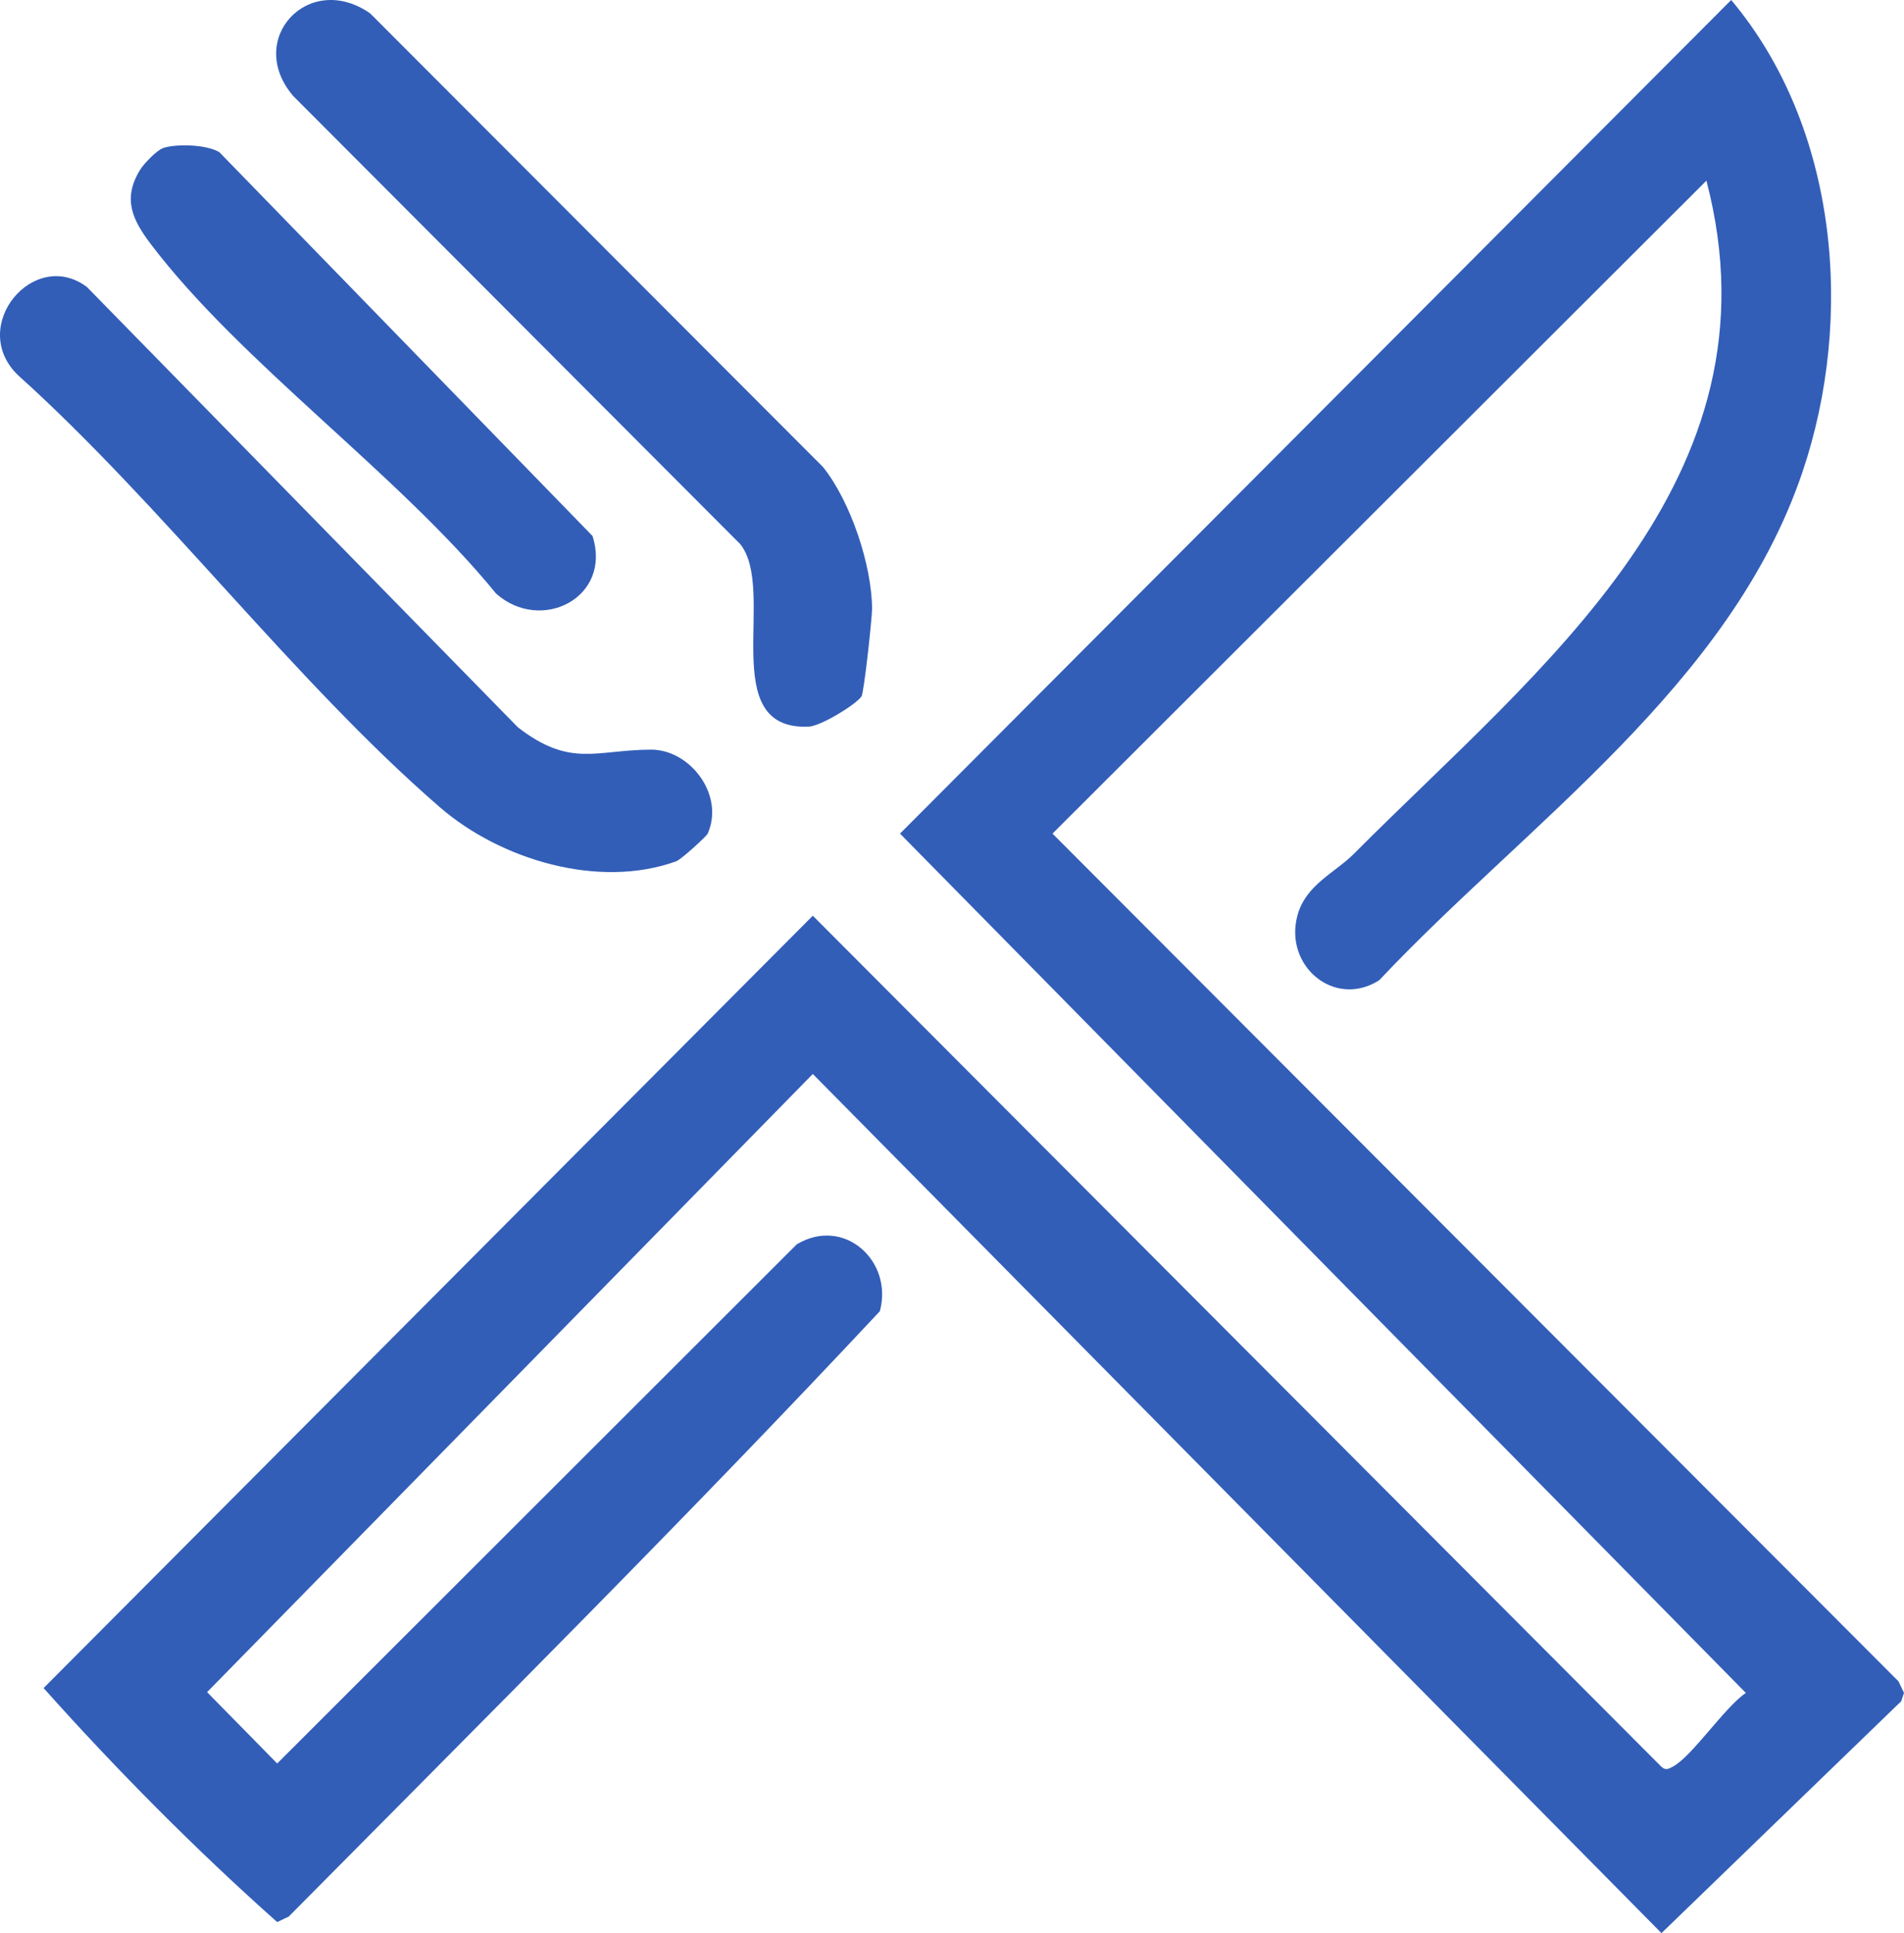
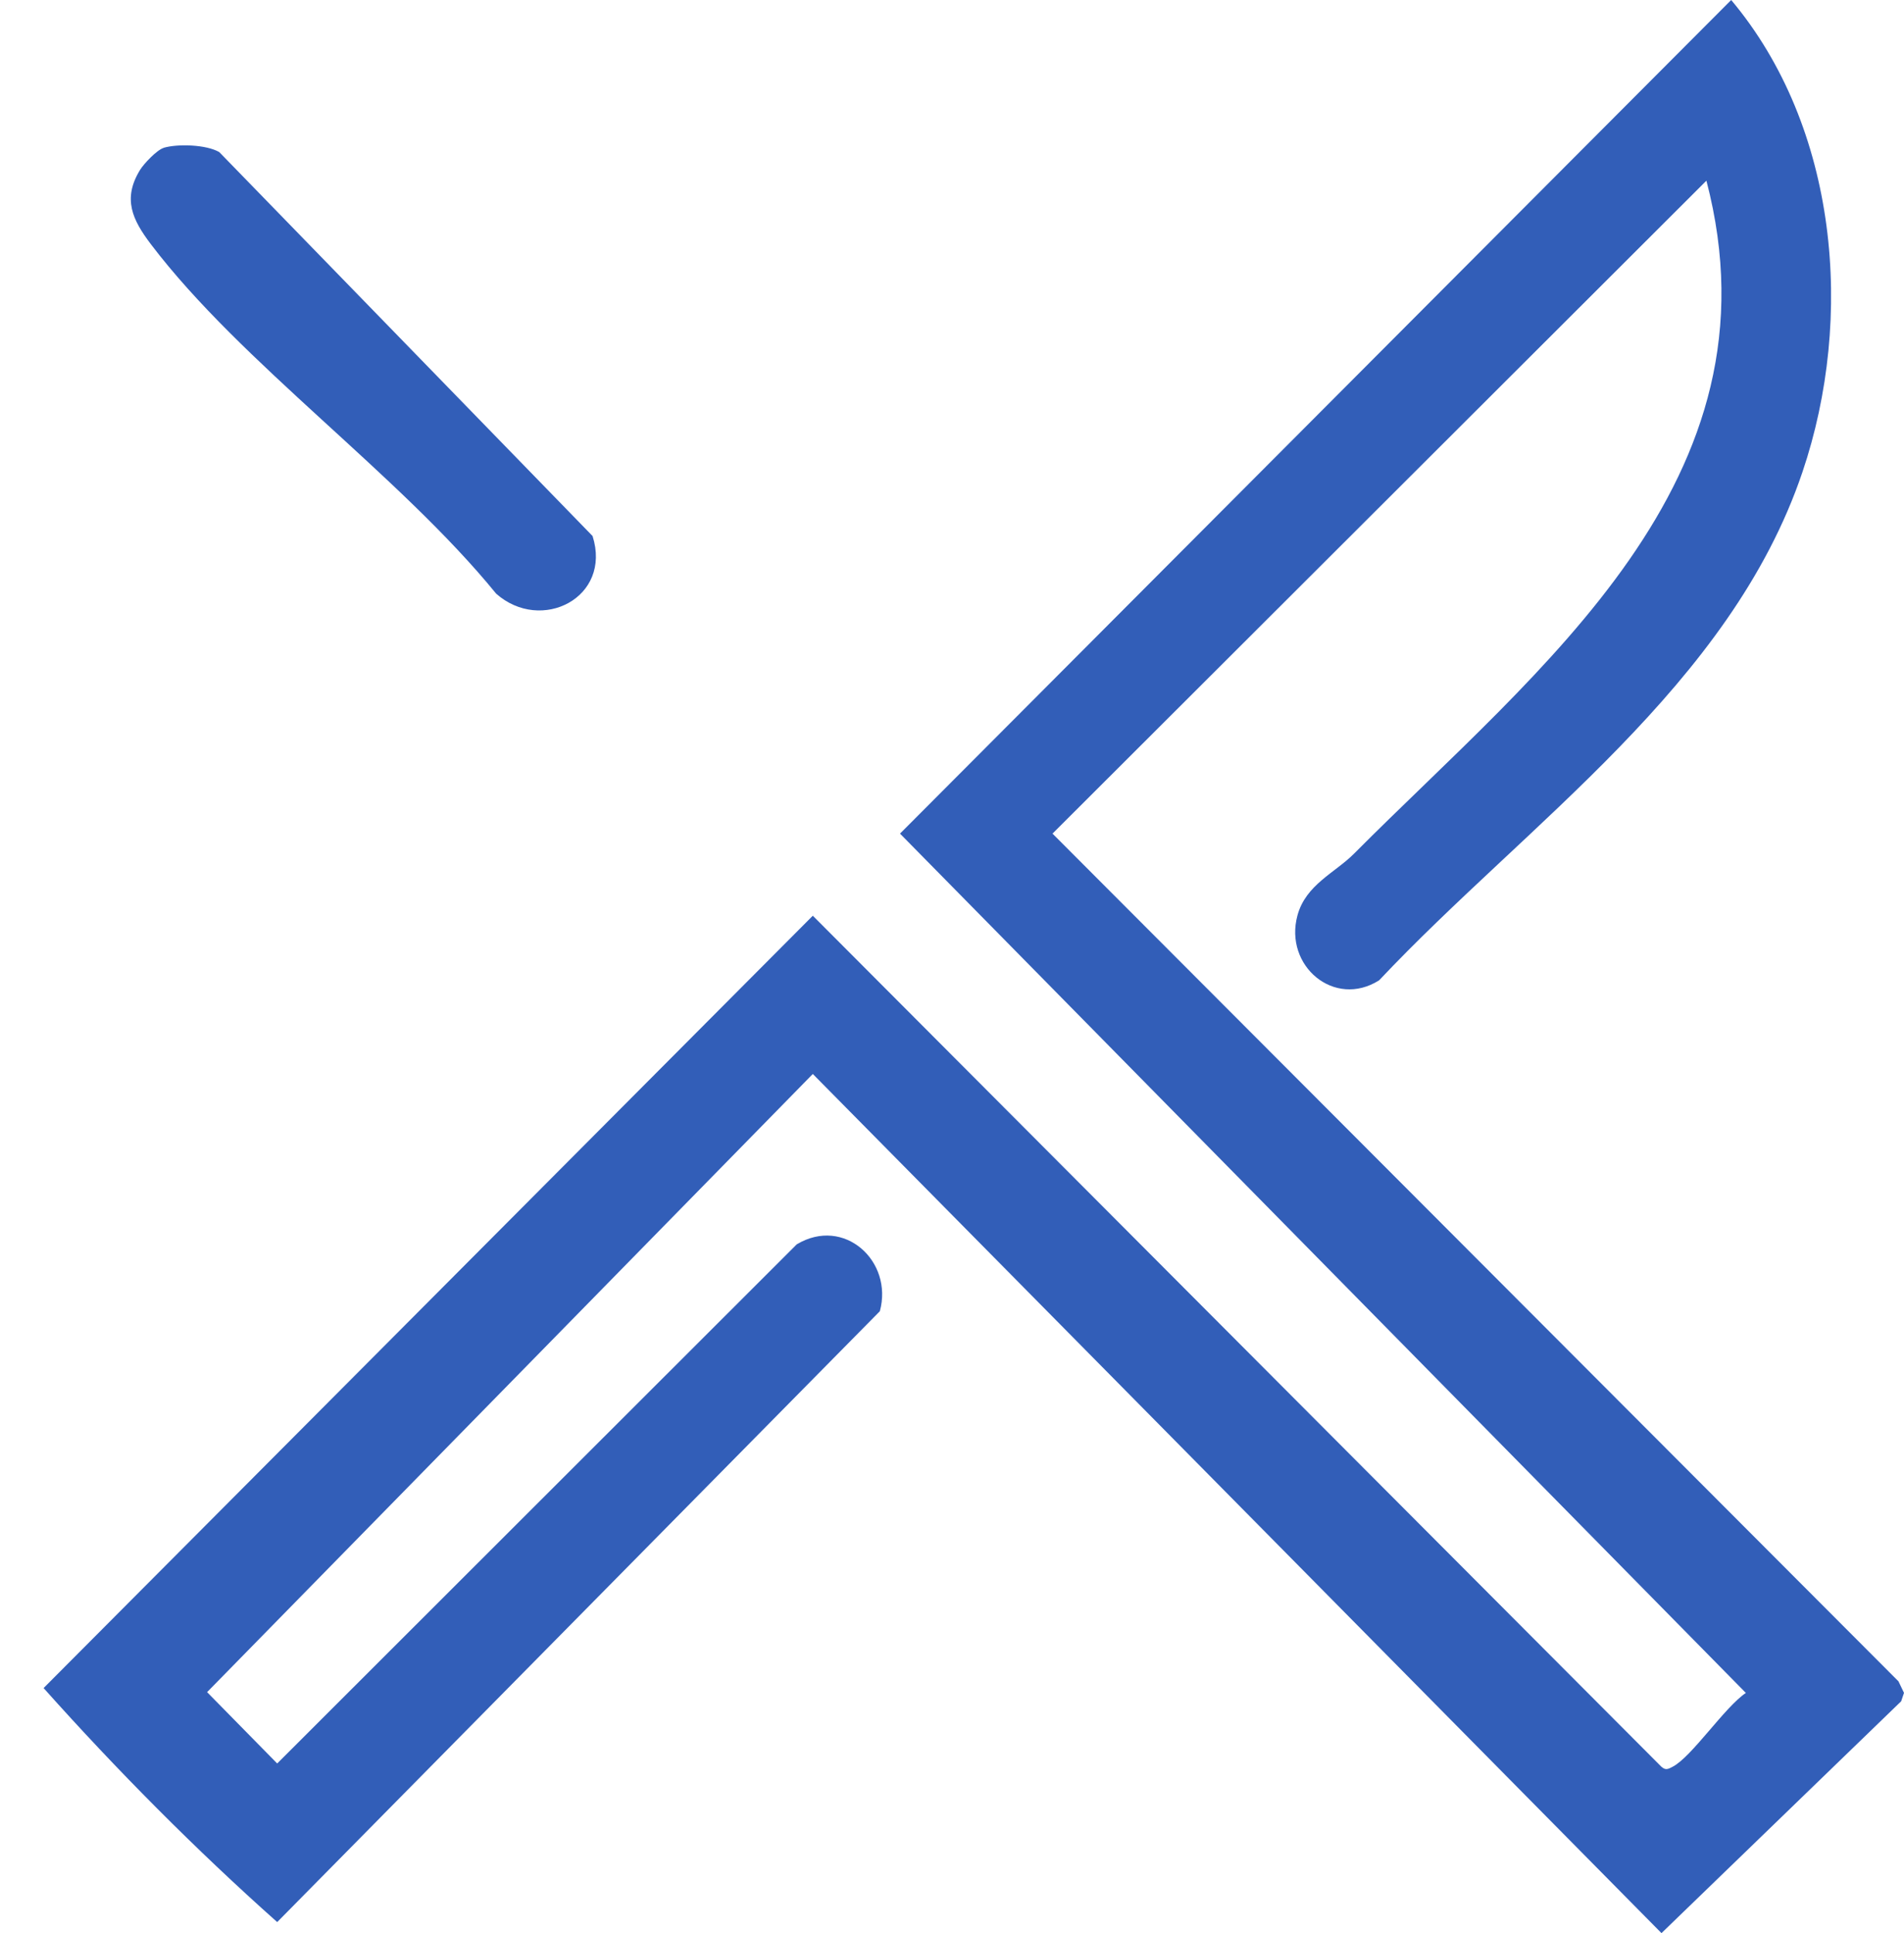
<svg xmlns="http://www.w3.org/2000/svg" width="131" height="133" viewBox="0 0 131 133" fill="none">
-   <path d="M117.405 12.431L72.415 57.353L130.619 115.676L131 116.47L130.806 117.047L114.314 133L55.923 73.89L14.249 116.42L19.072 121.328L54.817 85.612C58.078 83.657 61.472 86.773 60.536 90.213C47.276 104.386 33.545 118.044 19.864 131.862L19.072 132.24C13.5 127.285 8.029 121.776 3 116.139L55.923 63.002L114.31 121.554C114.601 121.815 114.78 121.71 115.079 121.554C116.396 120.877 118.655 117.456 120.119 116.474L61.923 57.353L119.11 0C126.457 8.746 127.61 21.839 124.014 32.475C119.052 47.162 105.072 56.632 94.887 67.447C91.808 69.394 88.328 66.453 89.268 62.982C89.839 60.867 91.85 60.053 93.17 58.724C105.911 45.919 122.81 33.09 117.405 12.431Z" fill="#325EB8" />
-   <path d="M48.681 57.369C48.608 57.533 46.879 59.129 46.523 59.258C41.187 61.187 34.428 59.148 30.259 55.535C20.195 46.81 11.224 34.801 1.218 25.794C-2.221 22.431 2.346 17.01 5.98 19.746L35.629 50.036C39.259 52.85 41.011 51.584 44.794 51.576C47.487 51.572 49.878 54.7 48.685 57.369H48.681Z" fill="#325EB8" />
-   <path d="M59.262 47.931C58.839 48.505 56.469 49.959 55.637 49.994C49.217 50.269 53.483 40.593 50.924 37.429L20.173 6.604C16.842 2.706 21.237 -2.022 25.463 0.917L56.618 32.123C58.525 34.493 59.992 38.895 60 41.902C60 42.499 59.447 47.687 59.266 47.931H59.262Z" fill="#325EB8" />
+   <path d="M117.405 12.431L72.415 57.353L130.619 115.676L131 116.47L130.806 117.047L114.314 133L55.923 73.89L14.249 116.42L19.072 121.328L54.817 85.612C58.078 83.657 61.472 86.773 60.536 90.213L19.072 132.24C13.5 127.285 8.029 121.776 3 116.139L55.923 63.002L114.31 121.554C114.601 121.815 114.78 121.71 115.079 121.554C116.396 120.877 118.655 117.456 120.119 116.474L61.923 57.353L119.11 0C126.457 8.746 127.61 21.839 124.014 32.475C119.052 47.162 105.072 56.632 94.887 67.447C91.808 69.394 88.328 66.453 89.268 62.982C89.839 60.867 91.85 60.053 93.17 58.724C105.911 45.919 122.81 33.09 117.405 12.431Z" fill="#325EB8" />
  <path d="M11.252 10.171C12.226 9.883 14.193 9.946 15.085 10.463L40.77 36.879C42.118 41.125 37.229 43.585 34.136 40.844C27.47 32.658 16.604 25 10.383 16.805C9.105 15.119 8.419 13.674 9.635 11.691C9.892 11.269 10.803 10.309 11.252 10.179V10.171Z" fill="#325EB8" />
</svg>